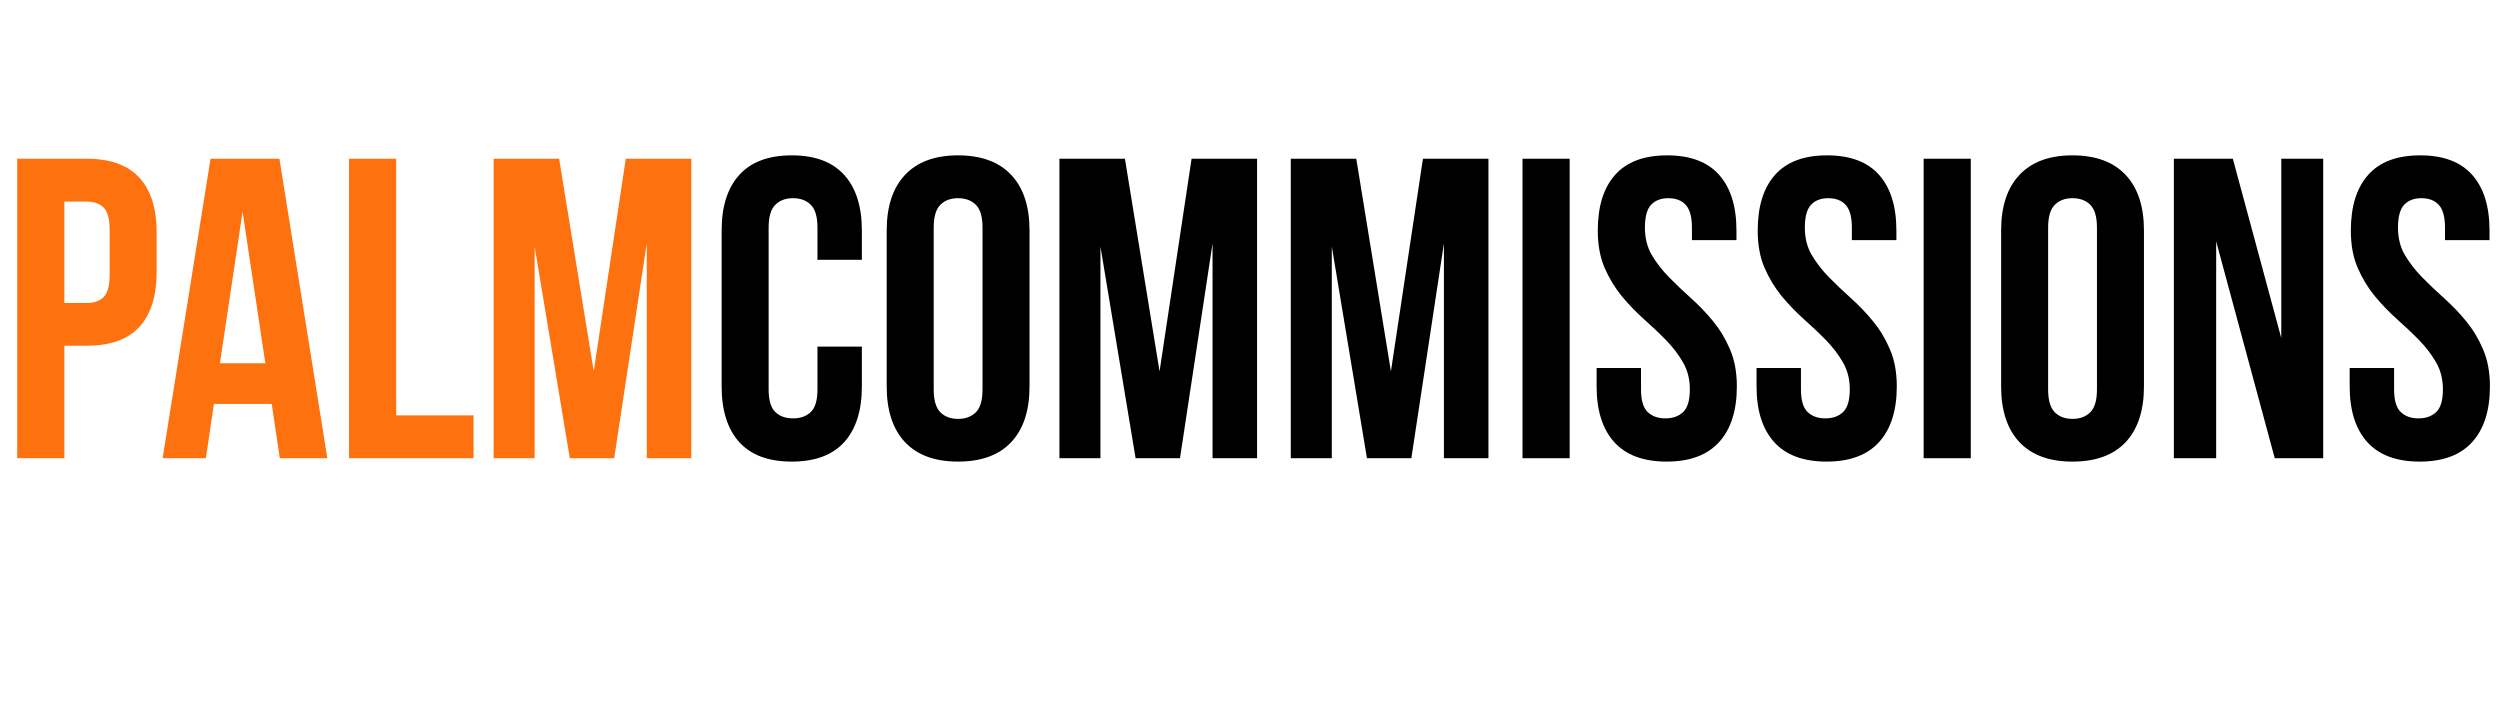
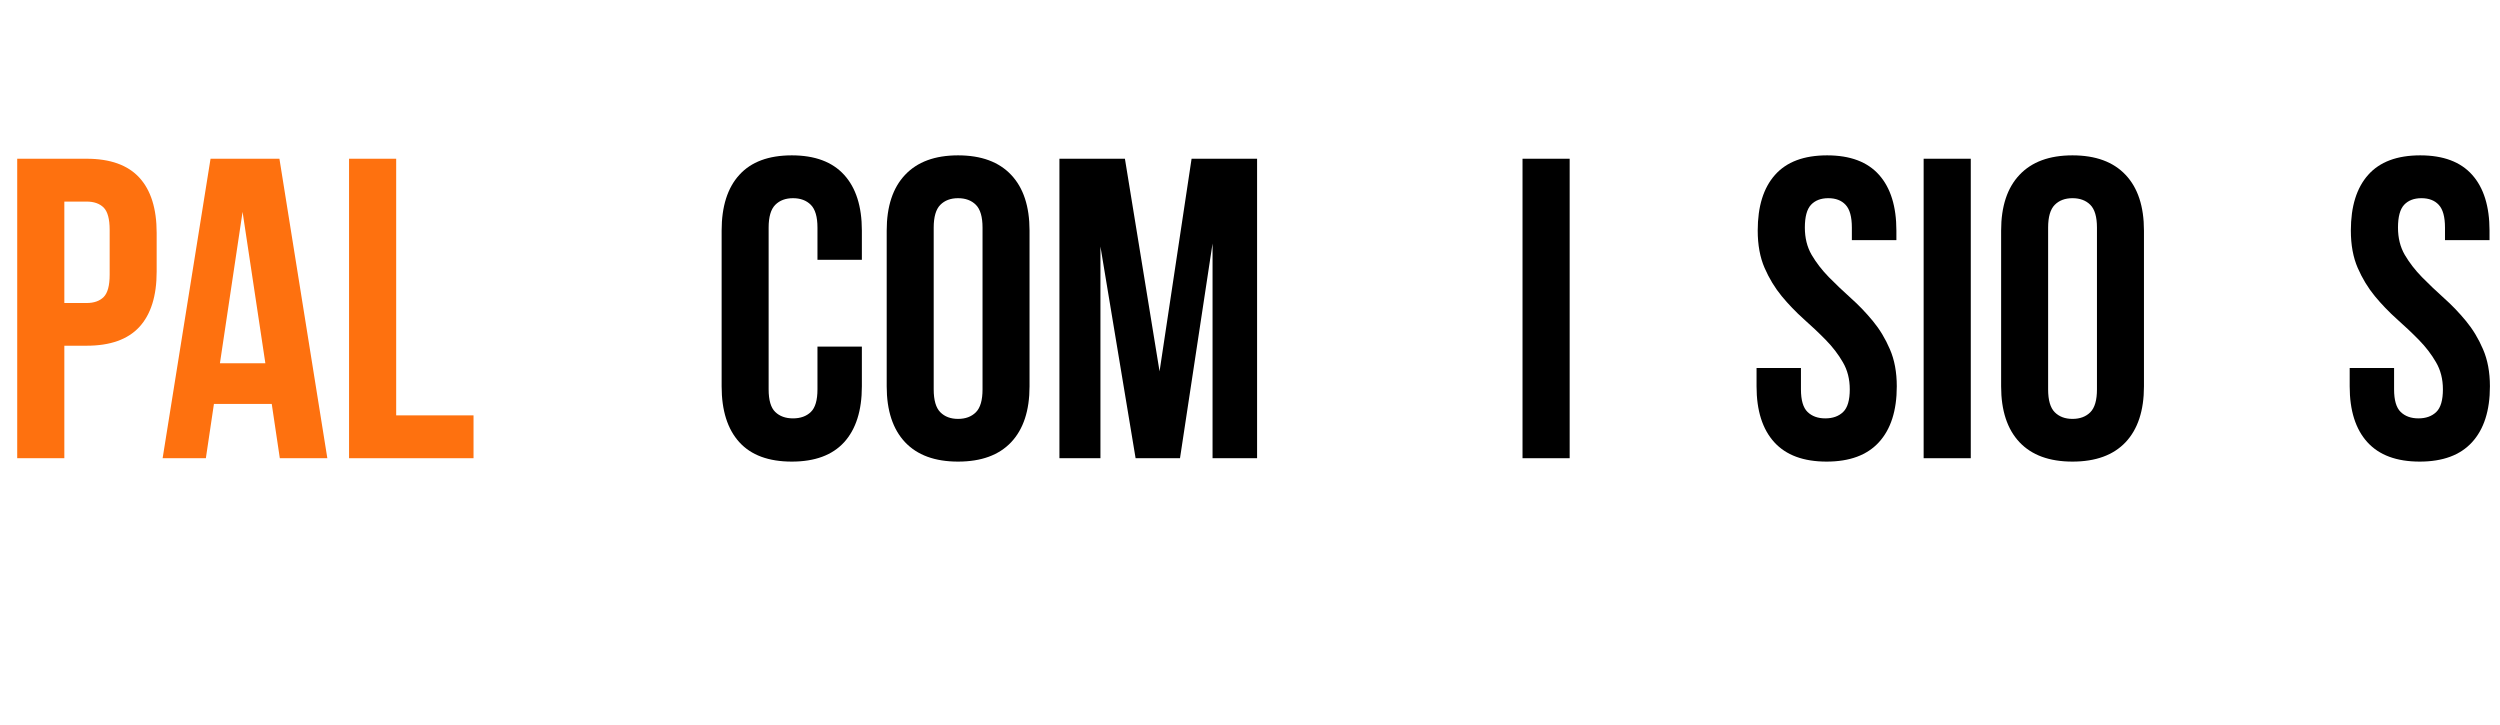
<svg xmlns="http://www.w3.org/2000/svg" width="400" zoomAndPan="magnify" viewBox="0 0 300 87" height="116" preserveAspectRatio="xMidYMid meet" version="1.0">
  <defs>
    <g />
  </defs>
  <g fill="#fe710f" fill-opacity="1">
    <g transform="translate(0.018, 54.986)">
      <g>
        <path d="M 10.375 -35.938 C 13.207 -35.938 15.316 -35.18 16.703 -33.672 C 18.086 -32.16 18.781 -29.953 18.781 -27.047 L 18.781 -22.375 C 18.781 -19.469 18.086 -17.258 16.703 -15.75 C 15.316 -14.25 13.207 -13.5 10.375 -13.5 L 7.703 -13.5 L 7.703 0 L 2.047 0 L 2.047 -35.938 Z M 7.703 -30.797 L 7.703 -18.625 L 10.375 -18.625 C 11.258 -18.625 11.941 -18.863 12.422 -19.344 C 12.898 -19.82 13.141 -20.711 13.141 -22.016 L 13.141 -27.406 C 13.141 -28.707 12.898 -29.598 12.422 -30.078 C 11.941 -30.555 11.258 -30.797 10.375 -30.797 Z M 7.703 -30.797 " />
      </g>
    </g>
  </g>
  <g fill="#fe710f" fill-opacity="1">
    <g transform="translate(18.953, 54.986)">
      <g>
        <path d="M 20.328 0 L 14.625 0 L 13.656 -6.516 L 6.719 -6.516 L 5.75 0 L 0.562 0 L 6.312 -35.938 L 14.578 -35.938 Z M 7.438 -11.391 L 12.891 -11.391 L 10.156 -29.562 Z M 7.438 -11.391 " />
      </g>
    </g>
  </g>
  <g fill="#fe710f" fill-opacity="1">
    <g transform="translate(39.839, 54.986)">
      <g>
        <path d="M 2.047 -35.938 L 7.703 -35.938 L 7.703 -5.141 L 16.984 -5.141 L 16.984 0 L 2.047 0 Z M 2.047 -35.938 " />
      </g>
    </g>
  </g>
  <g fill="#fe710f" fill-opacity="1">
    <g transform="translate(57.235, 54.986)">
      <g>
-         <path d="M 14.016 -10.422 L 17.859 -35.938 L 25.719 -35.938 L 25.719 0 L 20.375 0 L 20.375 -25.766 L 16.469 0 L 11.141 0 L 6.922 -25.406 L 6.922 0 L 2 0 L 2 -35.938 L 9.859 -35.938 Z M 14.016 -10.422 " />
-       </g>
+         </g>
    </g>
  </g>
  <g fill="#000000" fill-opacity="1">
    <g transform="translate(85.002, 54.986)">
      <g>
        <path d="M 18.422 -13.391 L 18.422 -8.625 C 18.422 -5.719 17.711 -3.484 16.297 -1.922 C 14.879 -0.367 12.785 0.406 10.016 0.406 C 7.234 0.406 5.133 -0.367 3.719 -1.922 C 2.301 -3.484 1.594 -5.719 1.594 -8.625 L 1.594 -27.312 C 1.594 -30.219 2.301 -32.445 3.719 -34 C 5.133 -35.562 7.234 -36.344 10.016 -36.344 C 12.785 -36.344 14.879 -35.562 16.297 -34 C 17.711 -32.445 18.422 -30.219 18.422 -27.312 L 18.422 -23.812 L 13.094 -23.812 L 13.094 -27.672 C 13.094 -28.961 12.828 -29.875 12.297 -30.406 C 11.766 -30.938 11.051 -31.203 10.156 -31.203 C 9.27 -31.203 8.562 -30.938 8.031 -30.406 C 7.5 -29.875 7.234 -28.961 7.234 -27.672 L 7.234 -8.266 C 7.234 -6.961 7.5 -6.055 8.031 -5.547 C 8.562 -5.035 9.27 -4.781 10.156 -4.781 C 11.051 -4.781 11.766 -5.035 12.297 -5.547 C 12.828 -6.055 13.094 -6.961 13.094 -8.266 L 13.094 -13.391 Z M 18.422 -13.391 " />
      </g>
    </g>
  </g>
  <g fill="#000000" fill-opacity="1">
    <g transform="translate(104.81, 54.986)">
      <g>
        <path d="M 7.234 -8.266 C 7.234 -6.961 7.5 -6.047 8.031 -5.516 C 8.562 -4.984 9.27 -4.719 10.156 -4.719 C 11.051 -4.719 11.766 -4.984 12.297 -5.516 C 12.828 -6.047 13.094 -6.961 13.094 -8.266 L 13.094 -27.672 C 13.094 -28.961 12.828 -29.875 12.297 -30.406 C 11.766 -30.938 11.051 -31.203 10.156 -31.203 C 9.27 -31.203 8.562 -30.938 8.031 -30.406 C 7.5 -29.875 7.234 -28.961 7.234 -27.672 Z M 1.594 -27.312 C 1.594 -30.219 2.328 -32.445 3.797 -34 C 5.266 -35.562 7.383 -36.344 10.156 -36.344 C 12.938 -36.344 15.062 -35.562 16.531 -34 C 18 -32.445 18.734 -30.219 18.734 -27.312 L 18.734 -8.625 C 18.734 -5.719 18 -3.484 16.531 -1.922 C 15.062 -0.367 12.938 0.406 10.156 0.406 C 7.383 0.406 5.266 -0.367 3.797 -1.922 C 2.328 -3.484 1.594 -5.719 1.594 -8.625 Z M 1.594 -27.312 " />
      </g>
    </g>
  </g>
  <g fill="#000000" fill-opacity="1">
    <g transform="translate(125.131, 54.986)">
      <g>
        <path d="M 14.016 -10.422 L 17.859 -35.938 L 25.719 -35.938 L 25.719 0 L 20.375 0 L 20.375 -25.766 L 16.469 0 L 11.141 0 L 6.922 -25.406 L 6.922 0 L 2 0 L 2 -35.938 L 9.859 -35.938 Z M 14.016 -10.422 " />
      </g>
    </g>
  </g>
  <g fill="#000000" fill-opacity="1">
    <g transform="translate(152.894, 54.986)">
      <g>
-         <path d="M 14.016 -10.422 L 17.859 -35.938 L 25.719 -35.938 L 25.719 0 L 20.375 0 L 20.375 -25.766 L 16.469 0 L 11.141 0 L 6.922 -25.406 L 6.922 0 L 2 0 L 2 -35.938 L 9.859 -35.938 Z M 14.016 -10.422 " />
-       </g>
+         </g>
    </g>
  </g>
  <g fill="#000000" fill-opacity="1">
    <g transform="translate(180.656, 54.986)">
      <g>
        <path d="M 2.047 -35.938 L 7.703 -35.938 L 7.703 0 L 2.047 0 Z M 2.047 -35.938 " />
      </g>
    </g>
  </g>
  <g fill="#000000" fill-opacity="1">
    <g transform="translate(190.406, 54.986)">
      <g>
-         <path d="M 1.328 -27.312 C 1.328 -30.219 2.02 -32.445 3.406 -34 C 4.789 -35.562 6.875 -36.344 9.656 -36.344 C 12.426 -36.344 14.504 -35.562 15.891 -34 C 17.273 -32.445 17.969 -30.219 17.969 -27.312 L 17.969 -26.172 L 12.625 -26.172 L 12.625 -27.672 C 12.625 -28.961 12.375 -29.875 11.875 -30.406 C 11.383 -30.938 10.691 -31.203 9.797 -31.203 C 8.91 -31.203 8.219 -30.938 7.719 -30.406 C 7.227 -29.875 6.984 -28.961 6.984 -27.672 C 6.984 -26.43 7.254 -25.344 7.797 -24.406 C 8.348 -23.469 9.035 -22.578 9.859 -21.734 C 10.68 -20.898 11.562 -20.062 12.5 -19.219 C 13.438 -18.383 14.316 -17.469 15.141 -16.469 C 15.961 -15.477 16.645 -14.348 17.188 -13.078 C 17.738 -11.816 18.016 -10.332 18.016 -8.625 C 18.016 -5.719 17.301 -3.484 15.875 -1.922 C 14.457 -0.367 12.363 0.406 9.594 0.406 C 6.82 0.406 4.727 -0.367 3.312 -1.922 C 1.895 -3.484 1.188 -5.719 1.188 -8.625 L 1.188 -10.828 L 6.516 -10.828 L 6.516 -8.266 C 6.516 -6.961 6.781 -6.055 7.312 -5.547 C 7.844 -5.035 8.551 -4.781 9.438 -4.781 C 10.332 -4.781 11.047 -5.035 11.578 -5.547 C 12.109 -6.055 12.375 -6.961 12.375 -8.266 C 12.375 -9.492 12.098 -10.578 11.547 -11.516 C 11.004 -12.461 10.32 -13.352 9.5 -14.188 C 8.676 -15.031 7.789 -15.867 6.844 -16.703 C 5.906 -17.547 5.023 -18.461 4.203 -19.453 C 3.391 -20.441 2.707 -21.566 2.156 -22.828 C 1.602 -24.098 1.328 -25.594 1.328 -27.312 Z M 1.328 -27.312 " />
-       </g>
+         </g>
    </g>
  </g>
  <g fill="#000000" fill-opacity="1">
    <g transform="translate(209.598, 54.986)">
      <g>
        <path d="M 1.328 -27.312 C 1.328 -30.219 2.02 -32.445 3.406 -34 C 4.789 -35.562 6.875 -36.344 9.656 -36.344 C 12.426 -36.344 14.504 -35.562 15.891 -34 C 17.273 -32.445 17.969 -30.219 17.969 -27.312 L 17.969 -26.172 L 12.625 -26.172 L 12.625 -27.672 C 12.625 -28.961 12.375 -29.875 11.875 -30.406 C 11.383 -30.938 10.691 -31.203 9.797 -31.203 C 8.91 -31.203 8.219 -30.938 7.719 -30.406 C 7.227 -29.875 6.984 -28.961 6.984 -27.672 C 6.984 -26.43 7.254 -25.344 7.797 -24.406 C 8.348 -23.469 9.035 -22.578 9.859 -21.734 C 10.68 -20.898 11.562 -20.062 12.5 -19.219 C 13.438 -18.383 14.316 -17.469 15.141 -16.469 C 15.961 -15.477 16.645 -14.348 17.188 -13.078 C 17.738 -11.816 18.016 -10.332 18.016 -8.625 C 18.016 -5.719 17.301 -3.484 15.875 -1.922 C 14.457 -0.367 12.363 0.406 9.594 0.406 C 6.82 0.406 4.727 -0.367 3.312 -1.922 C 1.895 -3.484 1.188 -5.719 1.188 -8.625 L 1.188 -10.828 L 6.516 -10.828 L 6.516 -8.266 C 6.516 -6.961 6.781 -6.055 7.312 -5.547 C 7.844 -5.035 8.551 -4.781 9.438 -4.781 C 10.332 -4.781 11.047 -5.035 11.578 -5.547 C 12.109 -6.055 12.375 -6.961 12.375 -8.266 C 12.375 -9.492 12.098 -10.578 11.547 -11.516 C 11.004 -12.461 10.32 -13.352 9.5 -14.188 C 8.676 -15.031 7.789 -15.867 6.844 -16.703 C 5.906 -17.547 5.023 -18.461 4.203 -19.453 C 3.391 -20.441 2.707 -21.566 2.156 -22.828 C 1.602 -24.098 1.328 -25.594 1.328 -27.312 Z M 1.328 -27.312 " />
      </g>
    </g>
  </g>
  <g fill="#000000" fill-opacity="1">
    <g transform="translate(228.79, 54.986)">
      <g>
        <path d="M 2.047 -35.938 L 7.703 -35.938 L 7.703 0 L 2.047 0 Z M 2.047 -35.938 " />
      </g>
    </g>
  </g>
  <g fill="#000000" fill-opacity="1">
    <g transform="translate(238.541, 54.986)">
      <g>
        <path d="M 7.234 -8.266 C 7.234 -6.961 7.5 -6.047 8.031 -5.516 C 8.562 -4.984 9.27 -4.719 10.156 -4.719 C 11.051 -4.719 11.766 -4.984 12.297 -5.516 C 12.828 -6.047 13.094 -6.961 13.094 -8.266 L 13.094 -27.672 C 13.094 -28.961 12.828 -29.875 12.297 -30.406 C 11.766 -30.938 11.051 -31.203 10.156 -31.203 C 9.27 -31.203 8.562 -30.938 8.031 -30.406 C 7.5 -29.875 7.234 -28.961 7.234 -27.672 Z M 1.594 -27.312 C 1.594 -30.219 2.328 -32.445 3.797 -34 C 5.266 -35.562 7.383 -36.344 10.156 -36.344 C 12.938 -36.344 15.062 -35.562 16.531 -34 C 18 -32.445 18.734 -30.219 18.734 -27.312 L 18.734 -8.625 C 18.734 -5.719 18 -3.484 16.531 -1.922 C 15.062 -0.367 12.938 0.406 10.156 0.406 C 7.383 0.406 5.266 -0.367 3.797 -1.922 C 2.328 -3.484 1.594 -5.719 1.594 -8.625 Z M 1.594 -27.312 " />
      </g>
    </g>
  </g>
  <g fill="#000000" fill-opacity="1">
    <g transform="translate(258.862, 54.986)">
      <g>
-         <path d="M 7.078 -26.016 L 7.078 0 L 2 0 L 2 -35.938 L 9.078 -35.938 L 14.891 -14.422 L 14.891 -35.938 L 19.922 -35.938 L 19.922 0 L 14.109 0 Z M 7.078 -26.016 " />
-       </g>
+         </g>
    </g>
  </g>
  <g fill="#000000" fill-opacity="1">
    <g transform="translate(280.774, 54.986)">
      <g>
        <path d="M 1.328 -27.312 C 1.328 -30.219 2.02 -32.445 3.406 -34 C 4.789 -35.562 6.875 -36.344 9.656 -36.344 C 12.426 -36.344 14.504 -35.562 15.891 -34 C 17.273 -32.445 17.969 -30.219 17.969 -27.312 L 17.969 -26.172 L 12.625 -26.172 L 12.625 -27.672 C 12.625 -28.961 12.375 -29.875 11.875 -30.406 C 11.383 -30.938 10.691 -31.203 9.797 -31.203 C 8.91 -31.203 8.219 -30.938 7.719 -30.406 C 7.227 -29.875 6.984 -28.961 6.984 -27.672 C 6.984 -26.43 7.254 -25.344 7.797 -24.406 C 8.348 -23.469 9.035 -22.578 9.859 -21.734 C 10.68 -20.898 11.562 -20.062 12.5 -19.219 C 13.438 -18.383 14.316 -17.469 15.141 -16.469 C 15.961 -15.477 16.645 -14.348 17.188 -13.078 C 17.738 -11.816 18.016 -10.332 18.016 -8.625 C 18.016 -5.719 17.301 -3.484 15.875 -1.922 C 14.457 -0.367 12.363 0.406 9.594 0.406 C 6.82 0.406 4.727 -0.367 3.312 -1.922 C 1.895 -3.484 1.188 -5.719 1.188 -8.625 L 1.188 -10.828 L 6.516 -10.828 L 6.516 -8.266 C 6.516 -6.961 6.781 -6.055 7.312 -5.547 C 7.844 -5.035 8.551 -4.781 9.438 -4.781 C 10.332 -4.781 11.047 -5.035 11.578 -5.547 C 12.109 -6.055 12.375 -6.961 12.375 -8.266 C 12.375 -9.492 12.098 -10.578 11.547 -11.516 C 11.004 -12.461 10.32 -13.352 9.5 -14.188 C 8.676 -15.031 7.789 -15.867 6.844 -16.703 C 5.906 -17.547 5.023 -18.461 4.203 -19.453 C 3.391 -20.441 2.707 -21.566 2.156 -22.828 C 1.602 -24.098 1.328 -25.594 1.328 -27.312 Z M 1.328 -27.312 " />
      </g>
    </g>
  </g>
</svg>